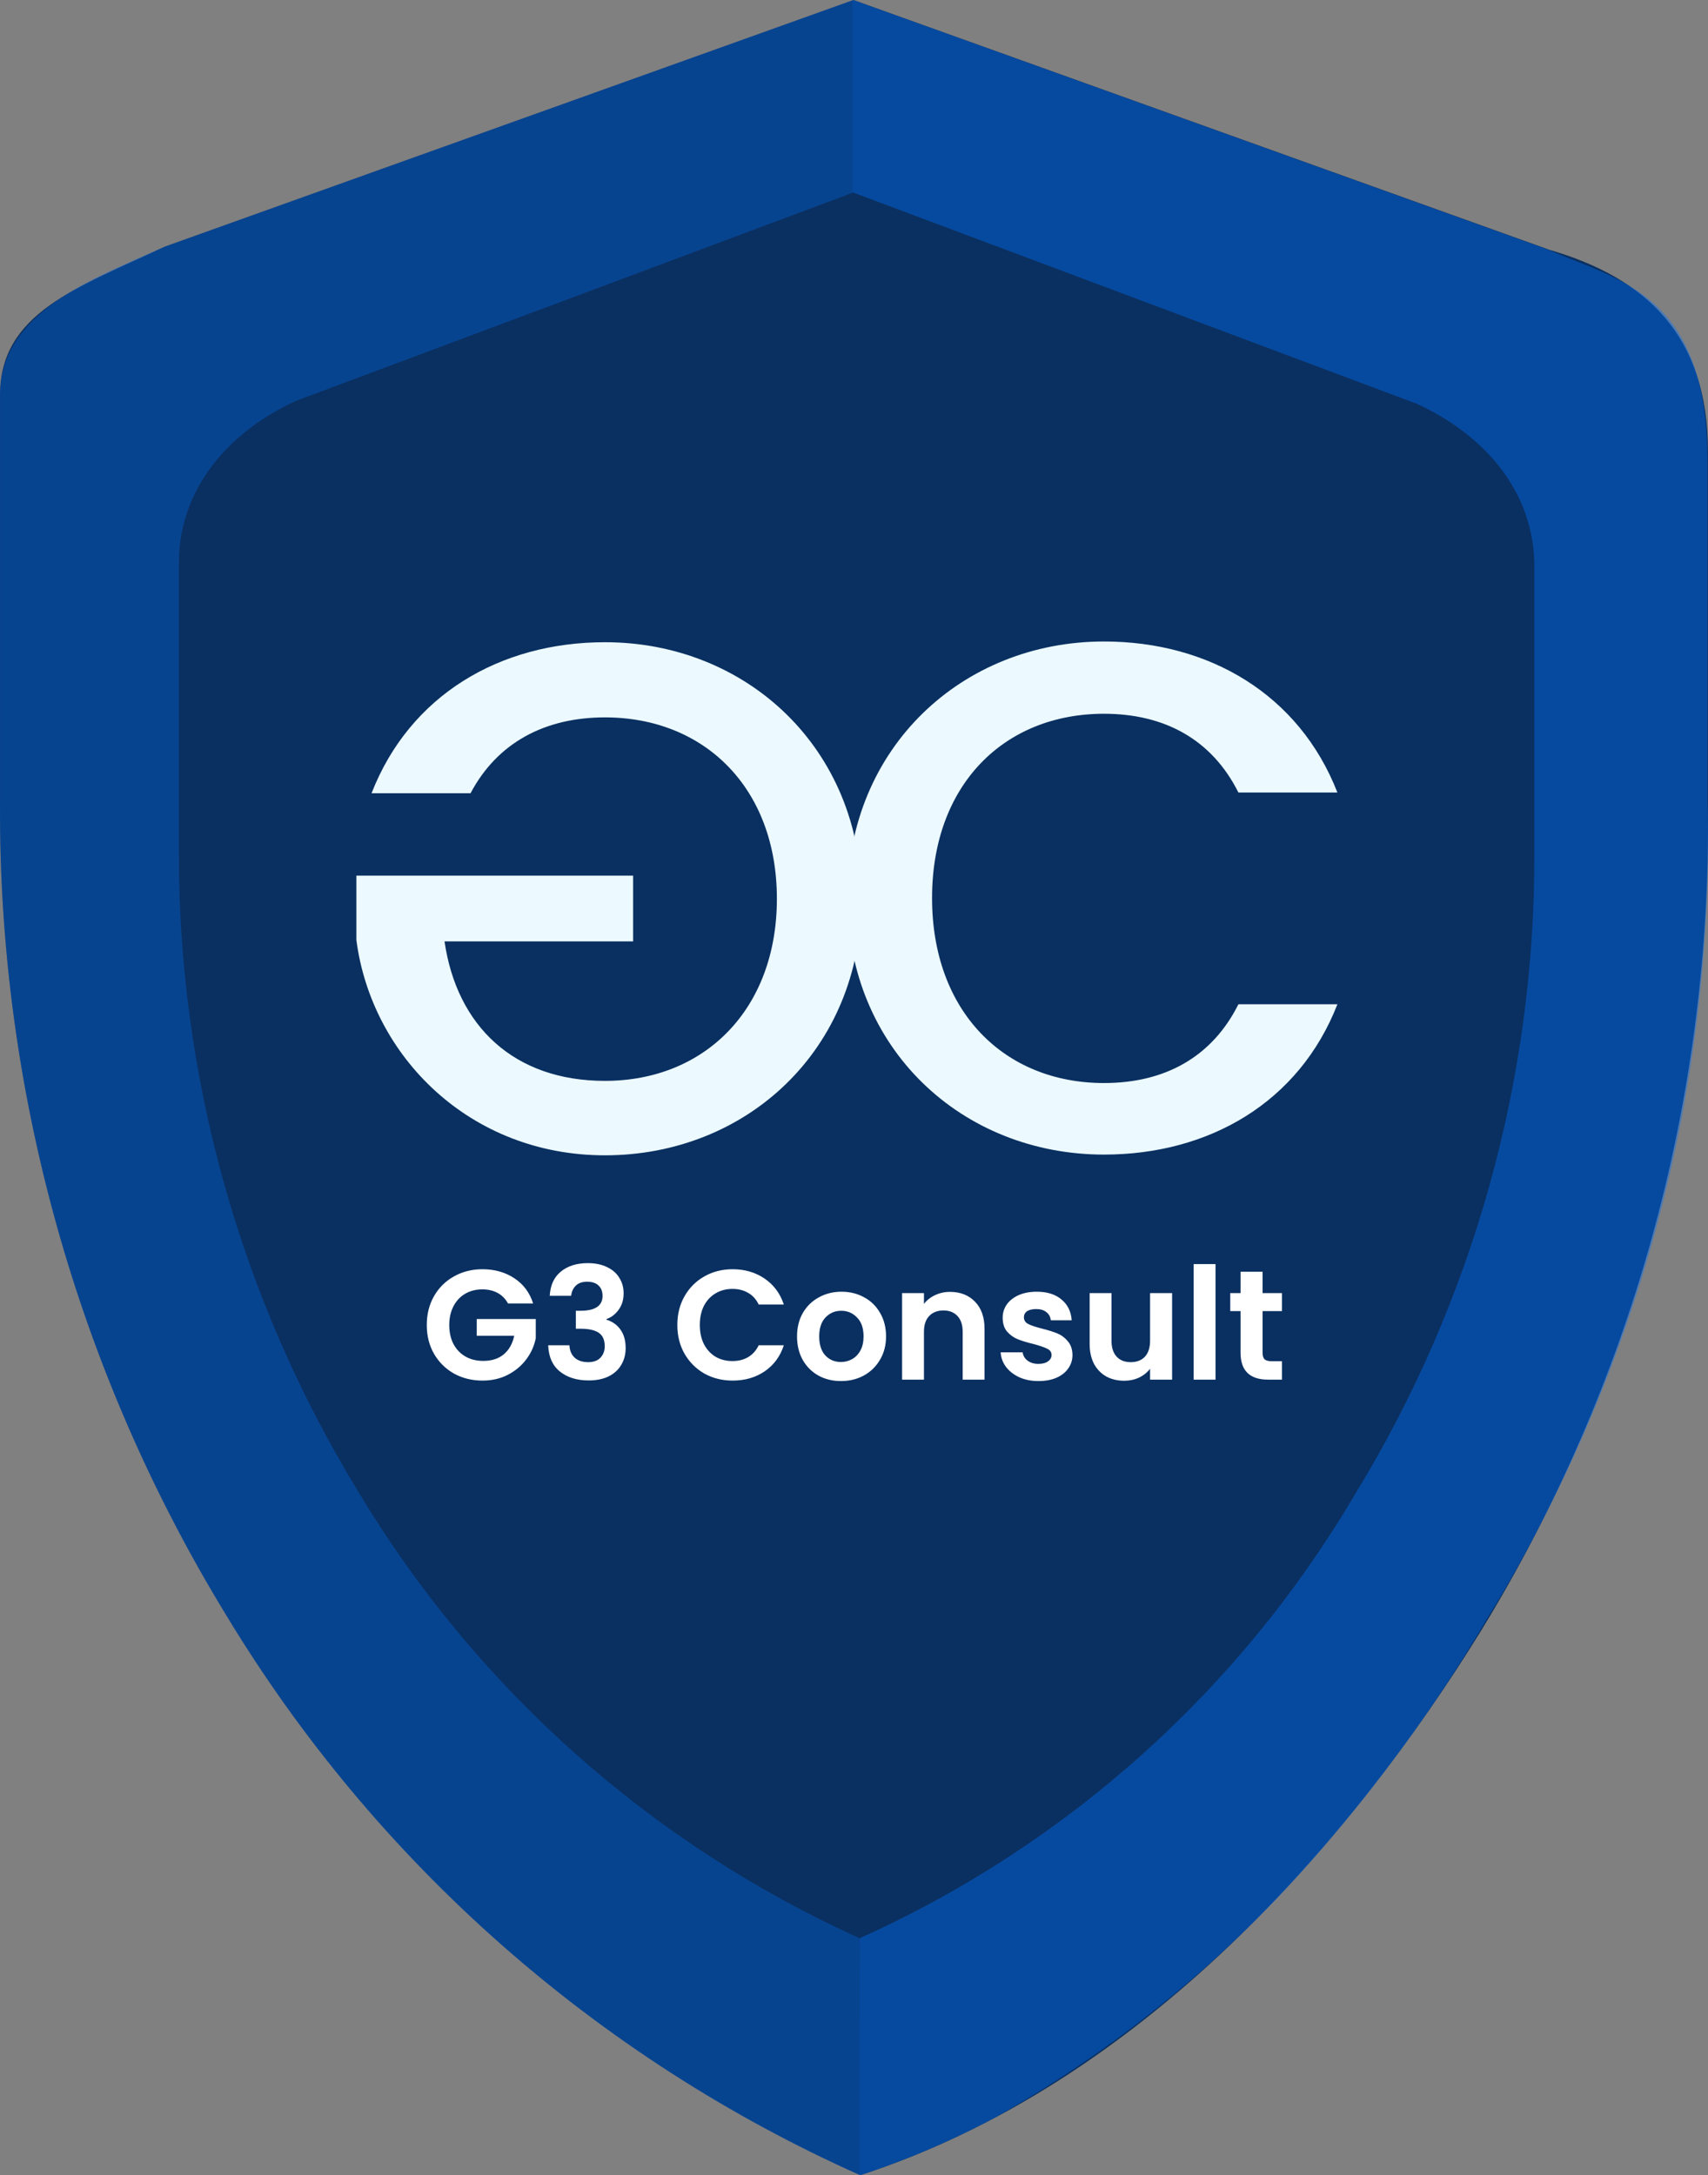
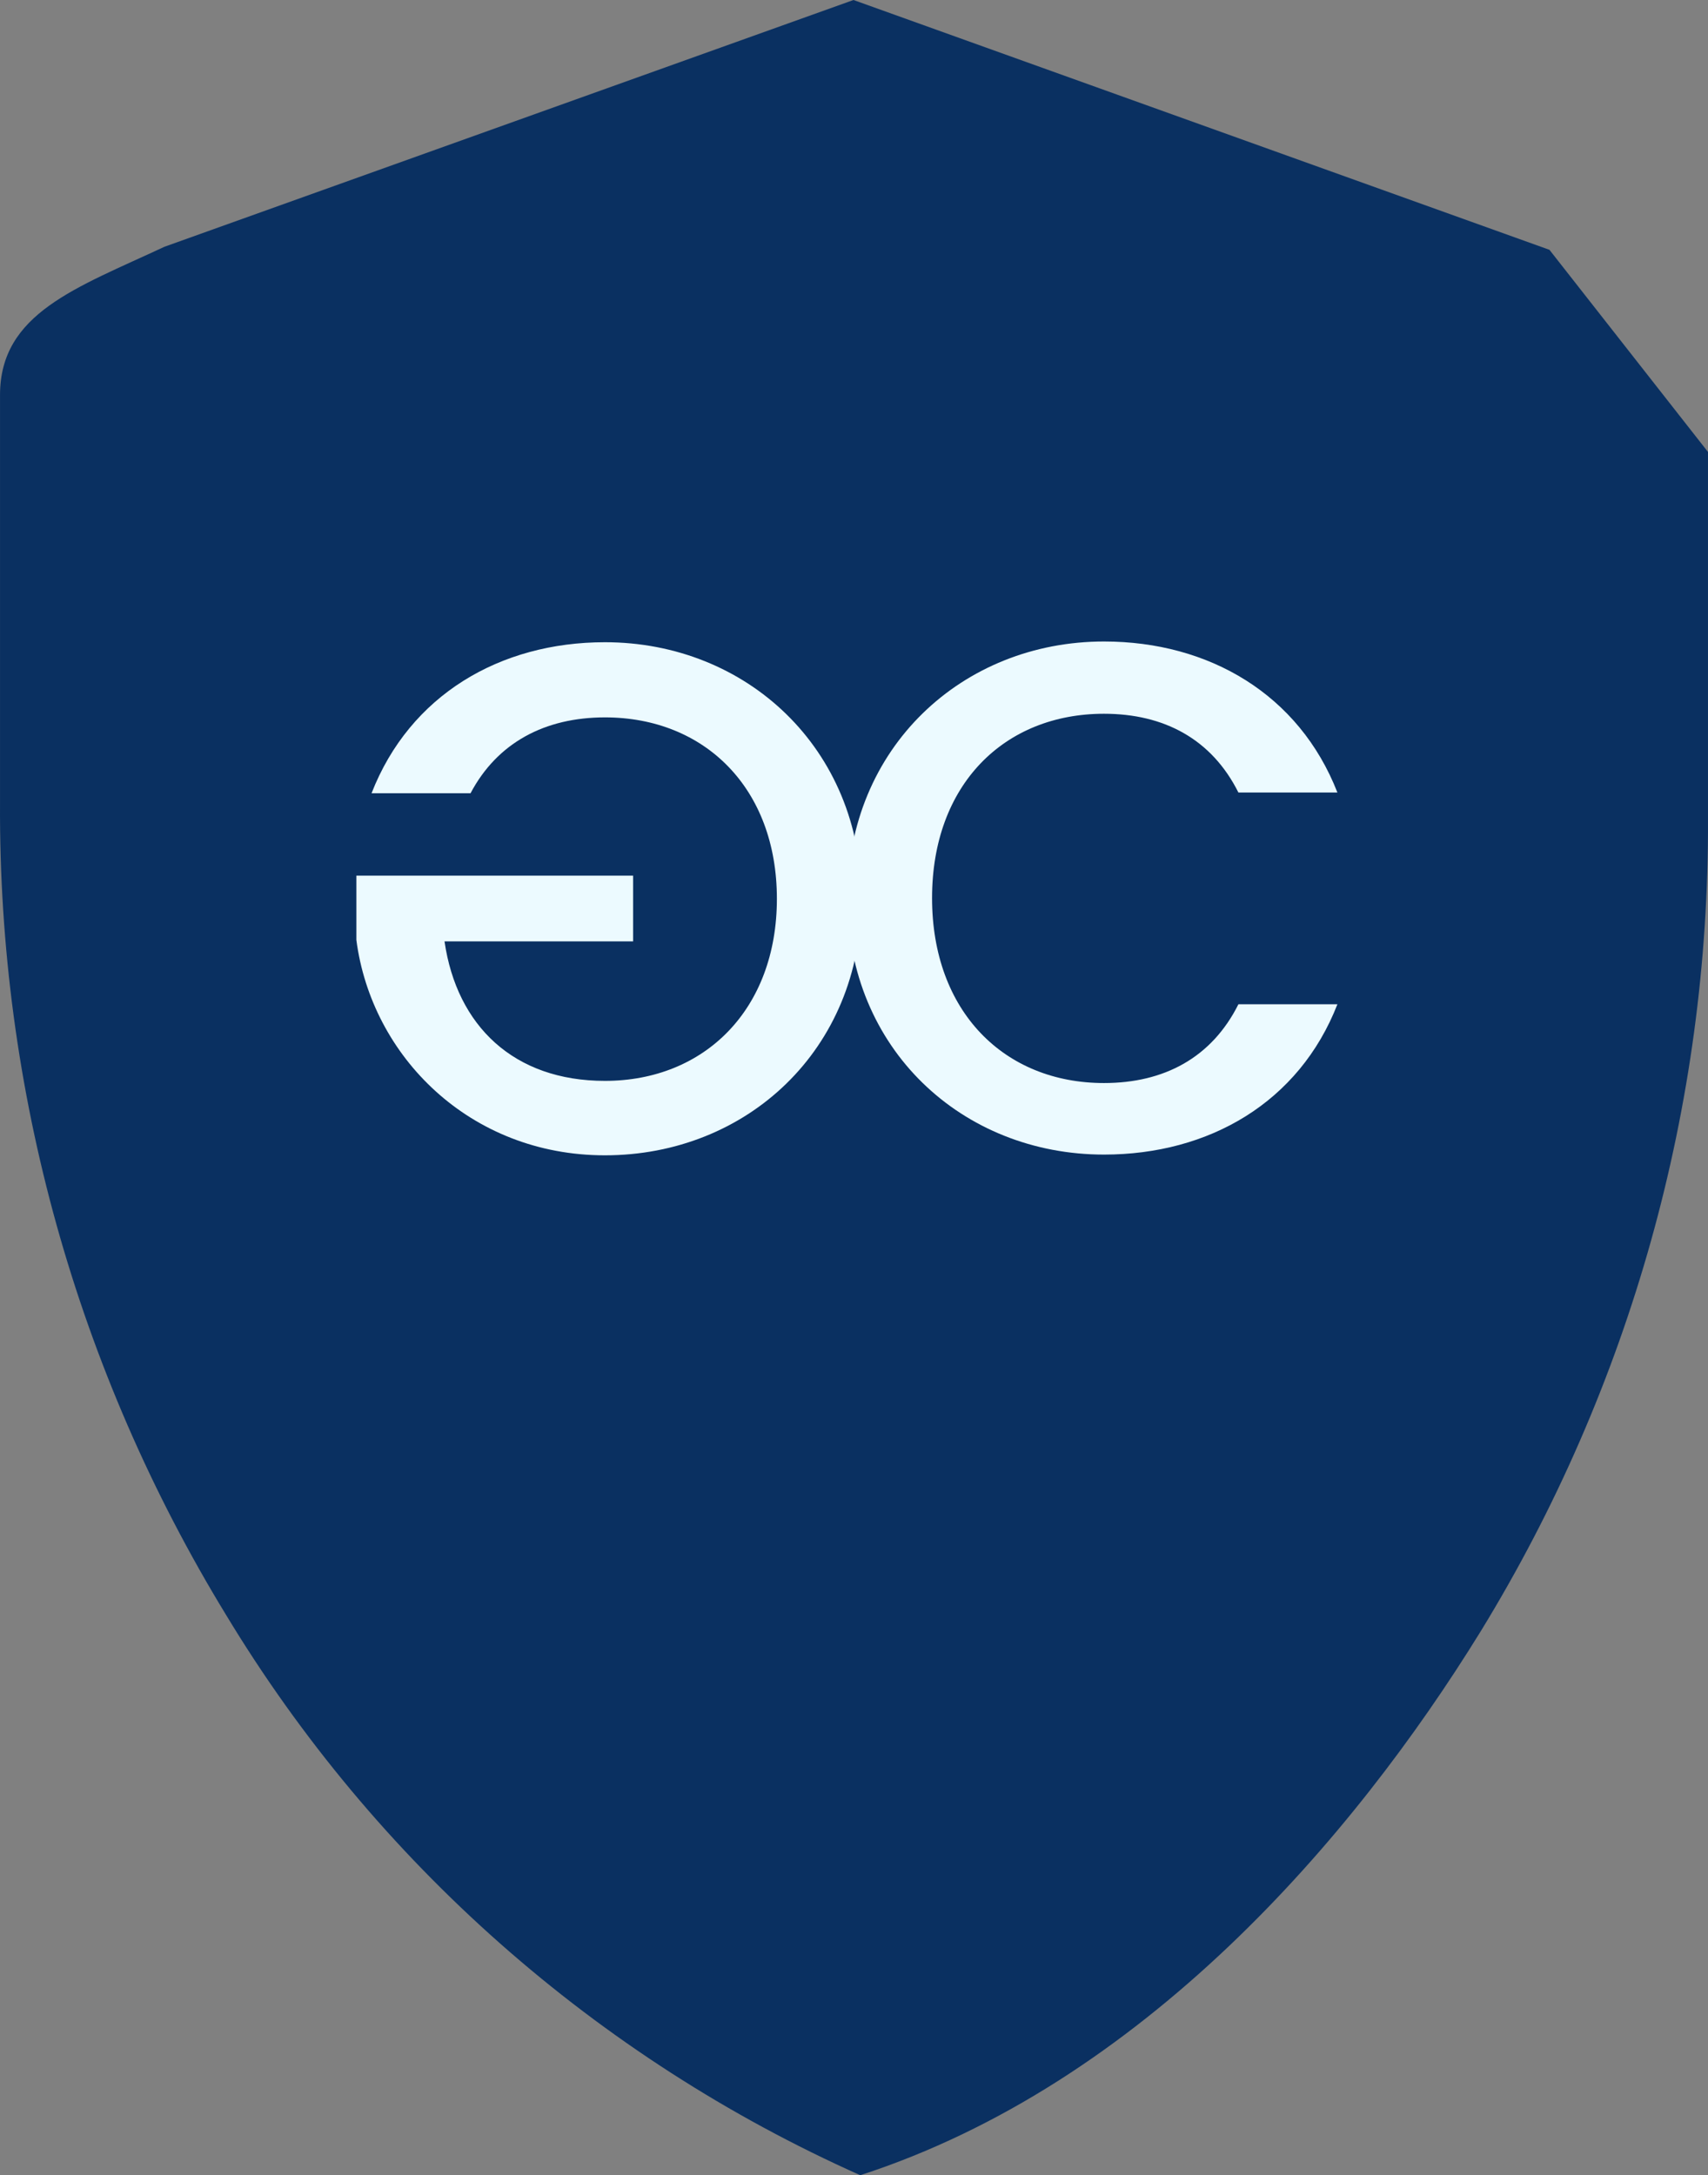
<svg xmlns="http://www.w3.org/2000/svg" width="1050" height="1337" viewBox="0 0 1050 1337" fill="none">
  <rect x="0" y="0" width="1050" height="1337" fill="#808080" stroke="none" />
-   <path d="M952.54 153.555L524.686 0L101.131 151.659C47.033 176.935 0.013 192.48 0.013 242.781V493.523C-0.916 669.61 47.229 842.474 139.05 992.734C230.807 1144.57 366.832 1264.71 528.858 1337C702.021 1280.76 831.325 1130.74 910.323 1002.59C1002.37 852.397 1050.73 679.529 1049.99 503.381V277.789C1049.99 205.877 1011.82 170.869 952.54 153.555Z" fill="#0A3061" />
+   <path d="M952.54 153.555L524.686 0L101.131 151.659C47.033 176.935 0.013 192.48 0.013 242.781V493.523C-0.916 669.61 47.229 842.474 139.05 992.734C230.807 1144.57 366.832 1264.71 528.858 1337C702.021 1280.76 831.325 1130.74 910.323 1002.59C1002.37 852.397 1050.73 679.529 1049.99 503.381V277.789Z" fill="#0A3061" />
  <g opacity="0.3">
-     <path d="M528.626 1191.41C400.29 1133.45 292.711 1037.68 220.279 916.912C147.564 798.012 109.365 661.222 109.956 521.848V345.927C109.956 306.117 133.967 268.708 181.735 246.465L524.582 118.316V0.024L101.11 151.68C56.628 171.016 0.013 192.501 0.013 242.8V493.539C-0.916 669.622 47.219 842.483 139.022 992.74C230.761 1144.58 366.758 1264.71 528.752 1337L528.626 1191.41Z" fill="#0071FF" />
-   </g>
+     </g>
  <g opacity="0.4">
-     <path d="M528.629 1337C557.648 1327.49 585.77 1315.44 612.666 1300.98C678.642 1263.57 738.587 1216.4 790.471 1161.08C837.623 1110.34 879.107 1054.61 914.189 994.889C1007.44 843.655 1054.52 668.492 1049.66 490.885V283.748C1049.66 180.621 996.457 173.038 951.974 153.576L524.459 0.024V118.316L871.476 248.361C919.244 270.73 943.255 308.012 943.255 347.949V523.87C943.844 663.221 905.598 799.981 832.806 918.808C762.037 1038.91 655.763 1134.11 528.629 1191.28V1337Z" fill="#0071FF" />
-   </g>
+     </g>
  <path d="M521.016 551.979C521.016 459.588 591.642 394.293 678.702 394.293C743.109 394.293 798.632 426.718 822.174 487.128H761.321C744.886 454.258 715.57 438.712 678.702 438.712C617.404 438.712 572.986 482.242 572.986 551.979C572.986 621.716 617.404 665.691 678.702 665.691C715.57 665.691 744.886 650.144 761.321 617.274H822.174C798.632 677.684 743.109 709.665 678.702 709.665C591.642 709.665 521.016 644.814 521.016 551.979Z" fill="#ECFAFF" />
  <path d="M228.407 487.576H289.26C305.695 456.483 335.012 440.937 371.879 440.937C433.177 440.937 477.595 484.467 477.595 552.427C477.595 620.388 433.177 664.362 371.879 664.362C315.912 664.362 280.821 630.604 273.27 578.634H389.202V538.213H219.079V577.746C228.407 649.26 288.816 710.113 371.879 710.113C458.94 710.113 529.565 645.262 529.565 552.427C529.565 460.037 458.94 394.741 371.879 394.741C307.472 394.741 251.949 427.167 228.407 487.576Z" fill="#ECFAFF" />
-   <path d="M312.28 801.152C310.744 798.336 308.632 796.192 305.944 794.72C303.256 793.248 300.12 792.512 296.536 792.512C292.568 792.512 289.048 793.408 285.976 795.2C282.904 796.992 280.504 799.552 278.776 802.88C277.048 806.208 276.184 810.048 276.184 814.4C276.184 818.88 277.048 822.784 278.776 826.112C280.568 829.44 283.032 832 286.168 833.792C289.304 835.584 292.952 836.48 297.112 836.48C302.232 836.48 306.424 835.136 309.688 832.448C312.952 829.696 315.096 825.888 316.12 821.024H293.08V810.752H329.368V822.464C328.472 827.136 326.552 831.456 323.608 835.424C320.664 839.392 316.856 842.592 312.184 845.024C307.576 847.392 302.392 848.576 296.632 848.576C290.168 848.576 284.312 847.136 279.064 844.256C273.88 841.312 269.784 837.248 266.776 832.064C263.832 826.88 262.36 820.992 262.36 814.4C262.36 807.808 263.832 801.92 266.776 796.736C269.784 791.488 273.88 787.424 279.064 784.544C284.312 781.6 290.136 780.128 296.536 780.128C304.088 780.128 310.648 781.984 316.216 785.696C321.784 789.344 325.624 794.496 327.736 801.152H312.28ZM337.968 796.448C338.288 790.048 340.528 785.12 344.688 781.664C348.912 778.144 354.448 776.384 361.296 776.384C365.968 776.384 369.968 777.216 373.296 778.88C376.624 780.48 379.12 782.688 380.784 785.504C382.512 788.256 383.375 791.392 383.375 794.912C383.375 798.944 382.32 802.368 380.208 805.184C378.16 807.936 375.696 809.792 372.816 810.752V811.136C376.528 812.288 379.408 814.336 381.456 817.28C383.568 820.224 384.624 824 384.624 828.608C384.624 832.448 383.728 835.872 381.936 838.88C380.208 841.888 377.616 844.256 374.16 845.984C370.768 847.648 366.672 848.48 361.872 848.48C354.64 848.48 348.752 846.656 344.208 843.008C339.664 839.36 337.264 833.984 337.008 826.88H350.064C350.192 830.016 351.248 832.544 353.232 834.464C355.28 836.32 358.064 837.248 361.584 837.248C364.848 837.248 367.344 836.352 369.072 834.56C370.864 832.704 371.76 830.336 371.76 827.456C371.76 823.616 370.544 820.864 368.112 819.2C365.68 817.536 361.904 816.704 356.784 816.704H354V805.664H356.784C365.872 805.664 370.416 802.624 370.416 796.544C370.416 793.792 369.584 791.648 367.92 790.112C366.32 788.576 363.984 787.808 360.911 787.808C357.904 787.808 355.568 788.64 353.904 790.304C352.304 791.904 351.376 793.952 351.12 796.448H337.968ZM416.391 814.4C416.391 807.808 417.863 801.92 420.807 796.736C423.815 791.488 427.879 787.424 432.999 784.544C438.183 781.6 443.975 780.128 450.375 780.128C457.863 780.128 464.423 782.048 470.055 785.888C475.687 789.728 479.623 795.04 481.863 801.824H466.407C464.871 798.624 462.695 796.224 459.879 794.624C457.127 793.024 453.927 792.224 450.279 792.224C446.375 792.224 442.887 793.152 439.815 795.008C436.807 796.8 434.439 799.36 432.711 802.688C431.047 806.016 430.215 809.92 430.215 814.4C430.215 818.816 431.047 822.72 432.711 826.112C434.439 829.44 436.807 832.032 439.815 833.888C442.887 835.68 446.375 836.576 450.279 836.576C453.927 836.576 457.127 835.776 459.879 834.176C462.695 832.512 464.871 830.08 466.407 826.88H481.863C479.623 833.728 475.687 839.072 470.055 842.912C464.487 846.688 457.927 848.576 450.375 848.576C443.975 848.576 438.183 847.136 432.999 844.256C427.879 841.312 423.815 837.248 420.807 832.064C417.863 826.88 416.391 820.992 416.391 814.4ZM516.959 848.864C511.839 848.864 507.231 847.744 503.135 845.504C499.039 843.2 495.807 839.968 493.439 835.808C491.135 831.648 489.983 826.848 489.983 821.408C489.983 815.968 491.167 811.168 493.535 807.008C495.967 802.848 499.263 799.648 503.423 797.408C507.583 795.104 512.223 793.952 517.343 793.952C522.463 793.952 527.103 795.104 531.263 797.408C535.423 799.648 538.687 802.848 541.055 807.008C543.487 811.168 544.703 815.968 544.703 821.408C544.703 826.848 543.455 831.648 540.959 835.808C538.527 839.968 535.199 843.2 530.975 845.504C526.815 847.744 522.143 848.864 516.959 848.864ZM516.959 837.152C519.391 837.152 521.663 836.576 523.775 835.424C525.951 834.208 527.679 832.416 528.959 830.048C530.239 827.68 530.879 824.8 530.879 821.408C530.879 816.352 529.535 812.48 526.847 809.792C524.223 807.04 520.991 805.664 517.151 805.664C513.311 805.664 510.079 807.04 507.455 809.792C504.895 812.48 503.615 816.352 503.615 821.408C503.615 826.464 504.863 830.368 507.359 833.12C509.919 835.808 513.119 837.152 516.959 837.152ZM584.034 794.048C590.37 794.048 595.49 796.064 599.394 800.096C603.298 804.064 605.25 809.632 605.25 816.8V848H591.81V818.624C591.81 814.4 590.754 811.168 588.642 808.928C586.53 806.624 583.65 805.472 580.002 805.472C576.29 805.472 573.346 806.624 571.17 808.928C569.058 811.168 568.002 814.4 568.002 818.624V848H554.562V794.816H568.002V801.44C569.794 799.136 572.066 797.344 574.818 796.064C577.634 794.72 580.706 794.048 584.034 794.048ZM638.382 848.864C634.03 848.864 630.126 848.096 626.67 846.56C623.214 844.96 620.462 842.816 618.414 840.128C616.43 837.44 615.342 834.464 615.15 831.2H628.686C628.942 833.248 629.934 834.944 631.662 836.288C633.454 837.632 635.662 838.304 638.286 838.304C640.846 838.304 642.83 837.792 644.238 836.768C645.71 835.744 646.446 834.432 646.446 832.832C646.446 831.104 645.55 829.824 643.758 828.992C642.03 828.096 639.246 827.136 635.406 826.112C631.438 825.152 628.174 824.16 625.614 823.136C623.118 822.112 620.942 820.544 619.086 818.432C617.294 816.32 616.398 813.472 616.398 809.888C616.398 806.944 617.23 804.256 618.894 801.824C620.622 799.392 623.054 797.472 626.19 796.064C629.39 794.656 633.134 793.952 637.422 793.952C643.758 793.952 648.814 795.552 652.59 798.752C656.366 801.888 658.446 806.144 658.83 811.52H645.966C645.774 809.408 644.878 807.744 643.278 806.528C641.742 805.248 639.662 804.608 637.038 804.608C634.606 804.608 632.718 805.056 631.374 805.952C630.094 806.848 629.454 808.096 629.454 809.696C629.454 811.488 630.35 812.864 632.142 813.824C633.934 814.72 636.718 815.648 640.494 816.608C644.334 817.568 647.502 818.56 649.998 819.584C652.494 820.608 654.638 822.208 656.43 824.384C658.286 826.496 659.246 829.312 659.31 832.832C659.31 835.904 658.446 838.656 656.718 841.088C655.054 843.52 652.622 845.44 649.422 846.848C646.286 848.192 642.606 848.864 638.382 848.864ZM720.551 794.816V848H707.015V841.28C705.287 843.584 703.015 845.408 700.199 846.752C697.447 848.032 694.439 848.672 691.175 848.672C687.015 848.672 683.335 847.808 680.135 846.08C676.935 844.288 674.407 841.696 672.551 838.304C670.759 834.848 669.863 830.752 669.863 826.016V794.816H683.303V824.096C683.303 828.32 684.359 831.584 686.471 833.888C688.583 836.128 691.463 837.248 695.111 837.248C698.823 837.248 701.735 836.128 703.847 833.888C705.959 831.584 707.015 828.32 707.015 824.096V794.816H720.551ZM747.252 776.96V848H733.812V776.96H747.252ZM776.178 805.856V831.584C776.178 833.376 776.594 834.688 777.426 835.52C778.322 836.288 779.794 836.672 781.842 836.672H788.082V848H779.634C768.306 848 762.642 842.496 762.642 831.488V805.856H756.306V794.816H762.642V781.664H776.178V794.816H788.082V805.856H776.178Z" fill="white" />
</svg>